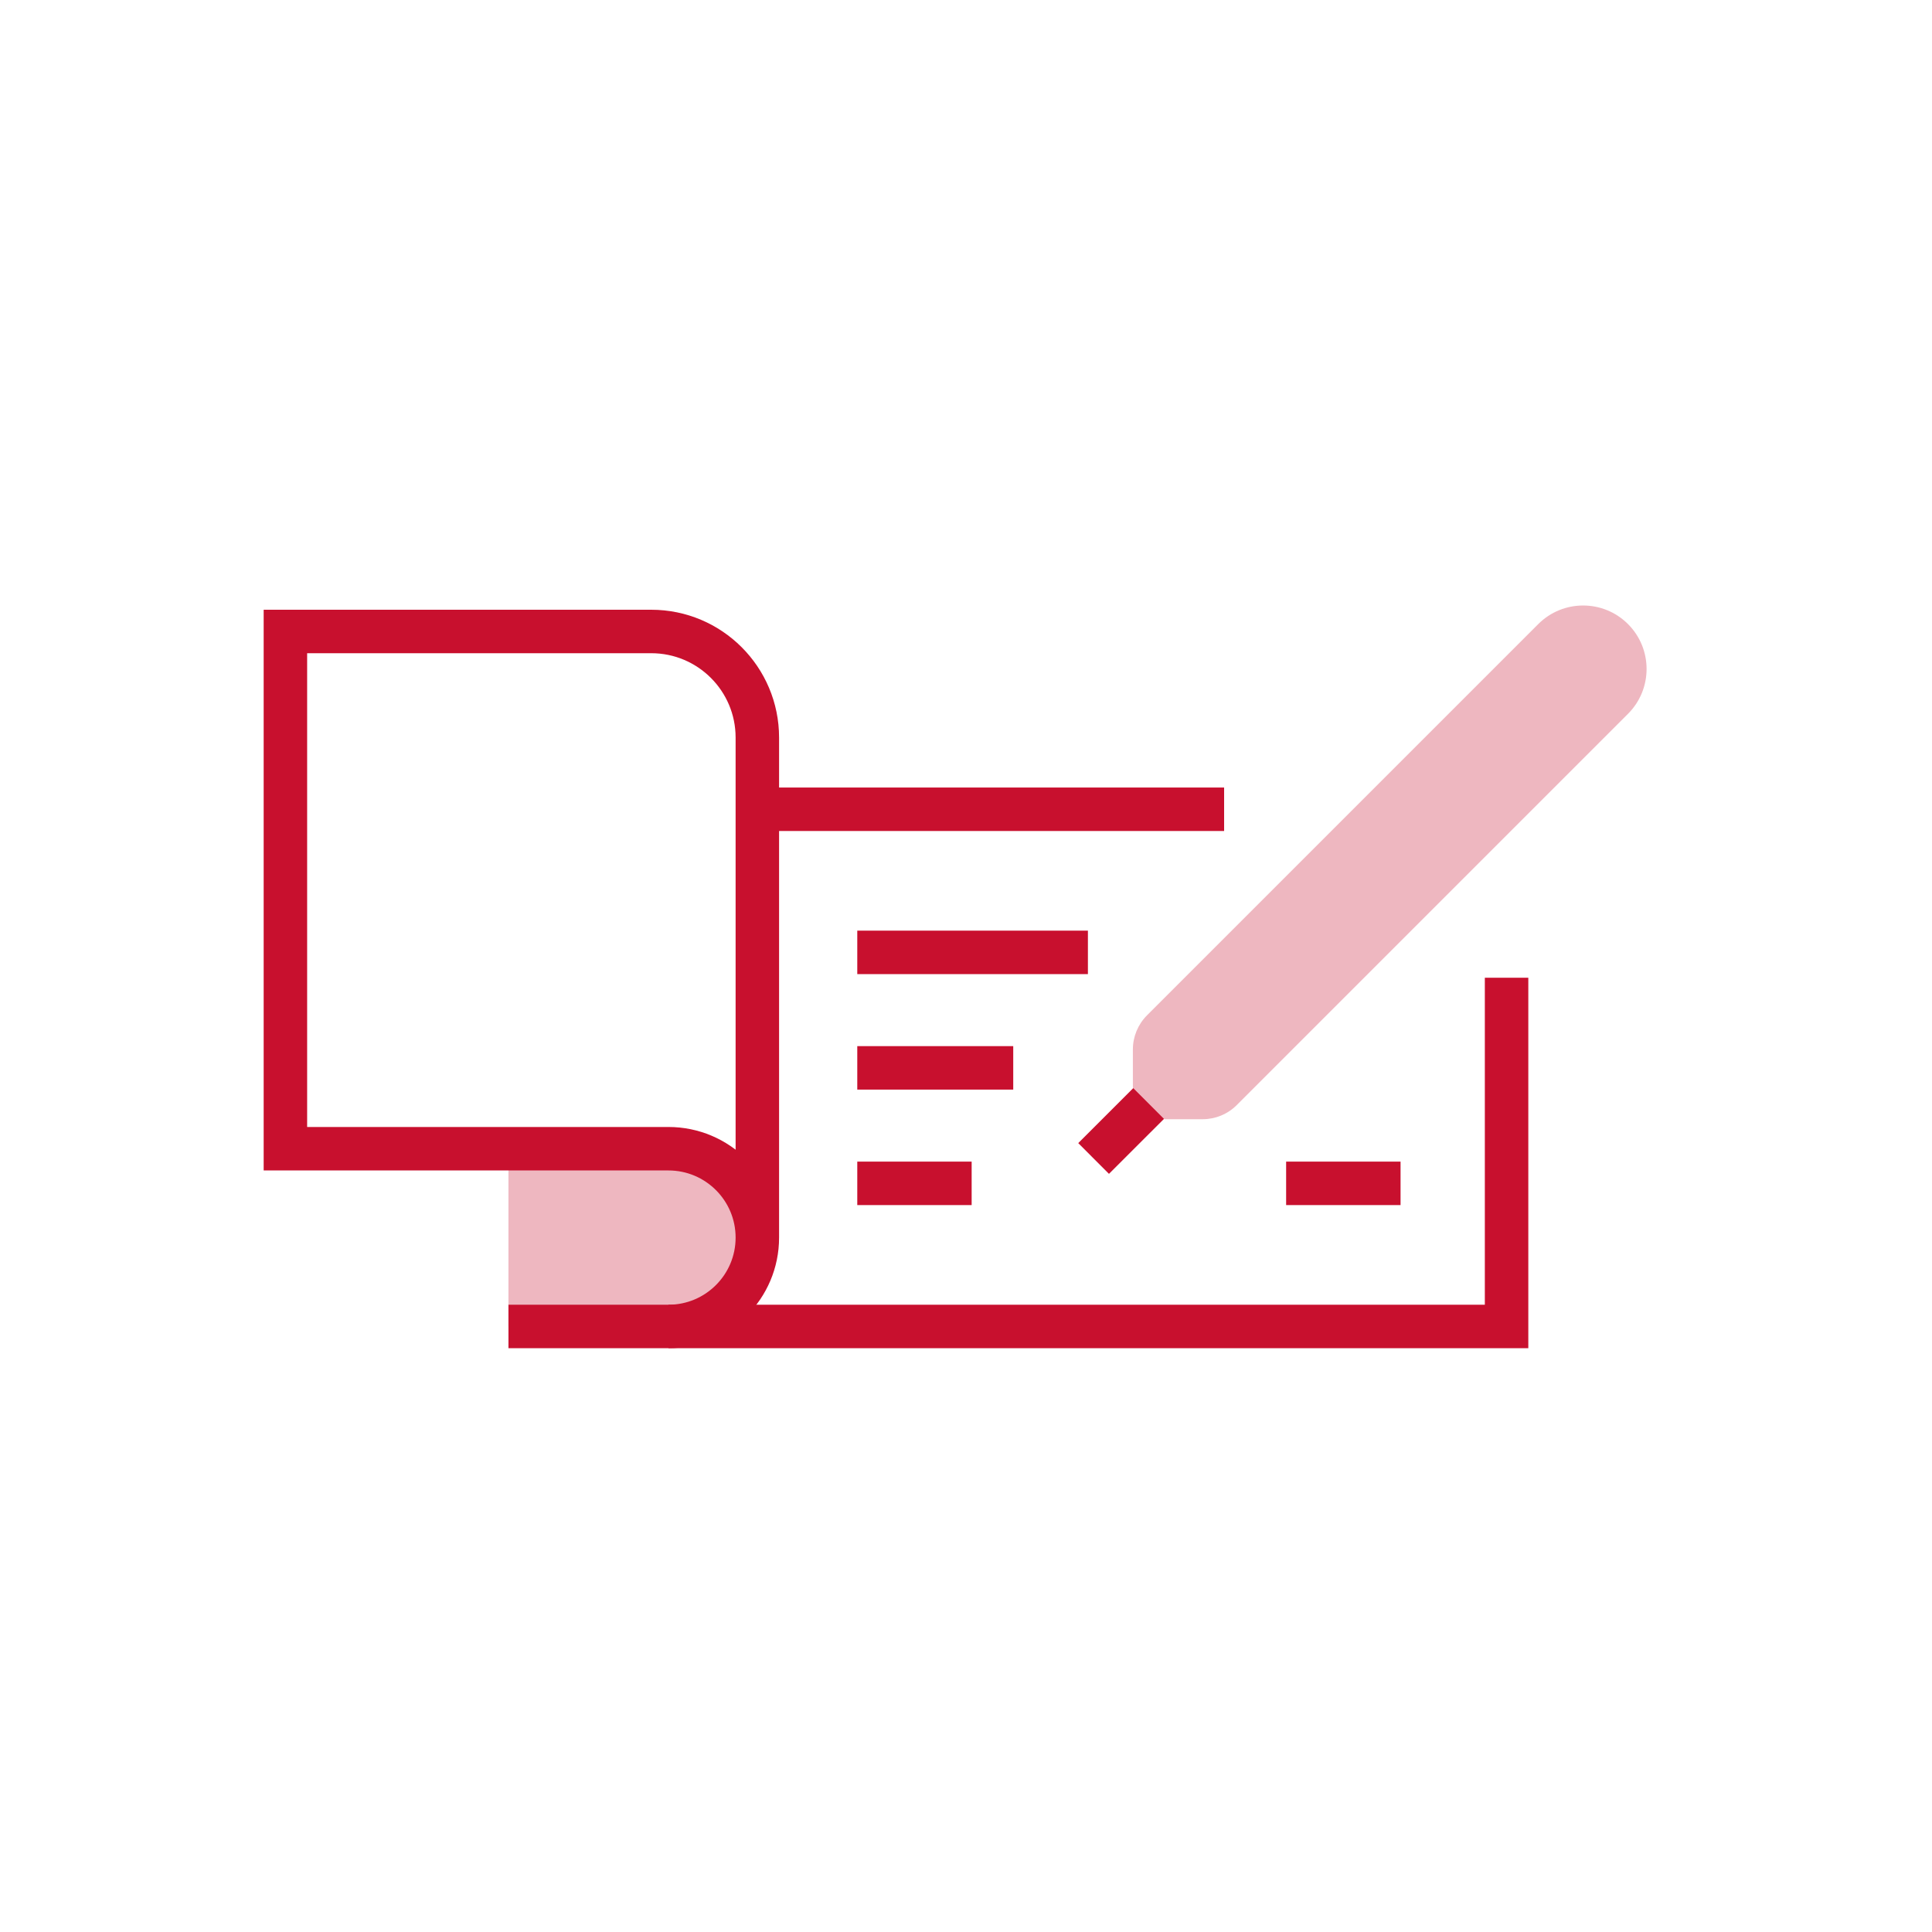
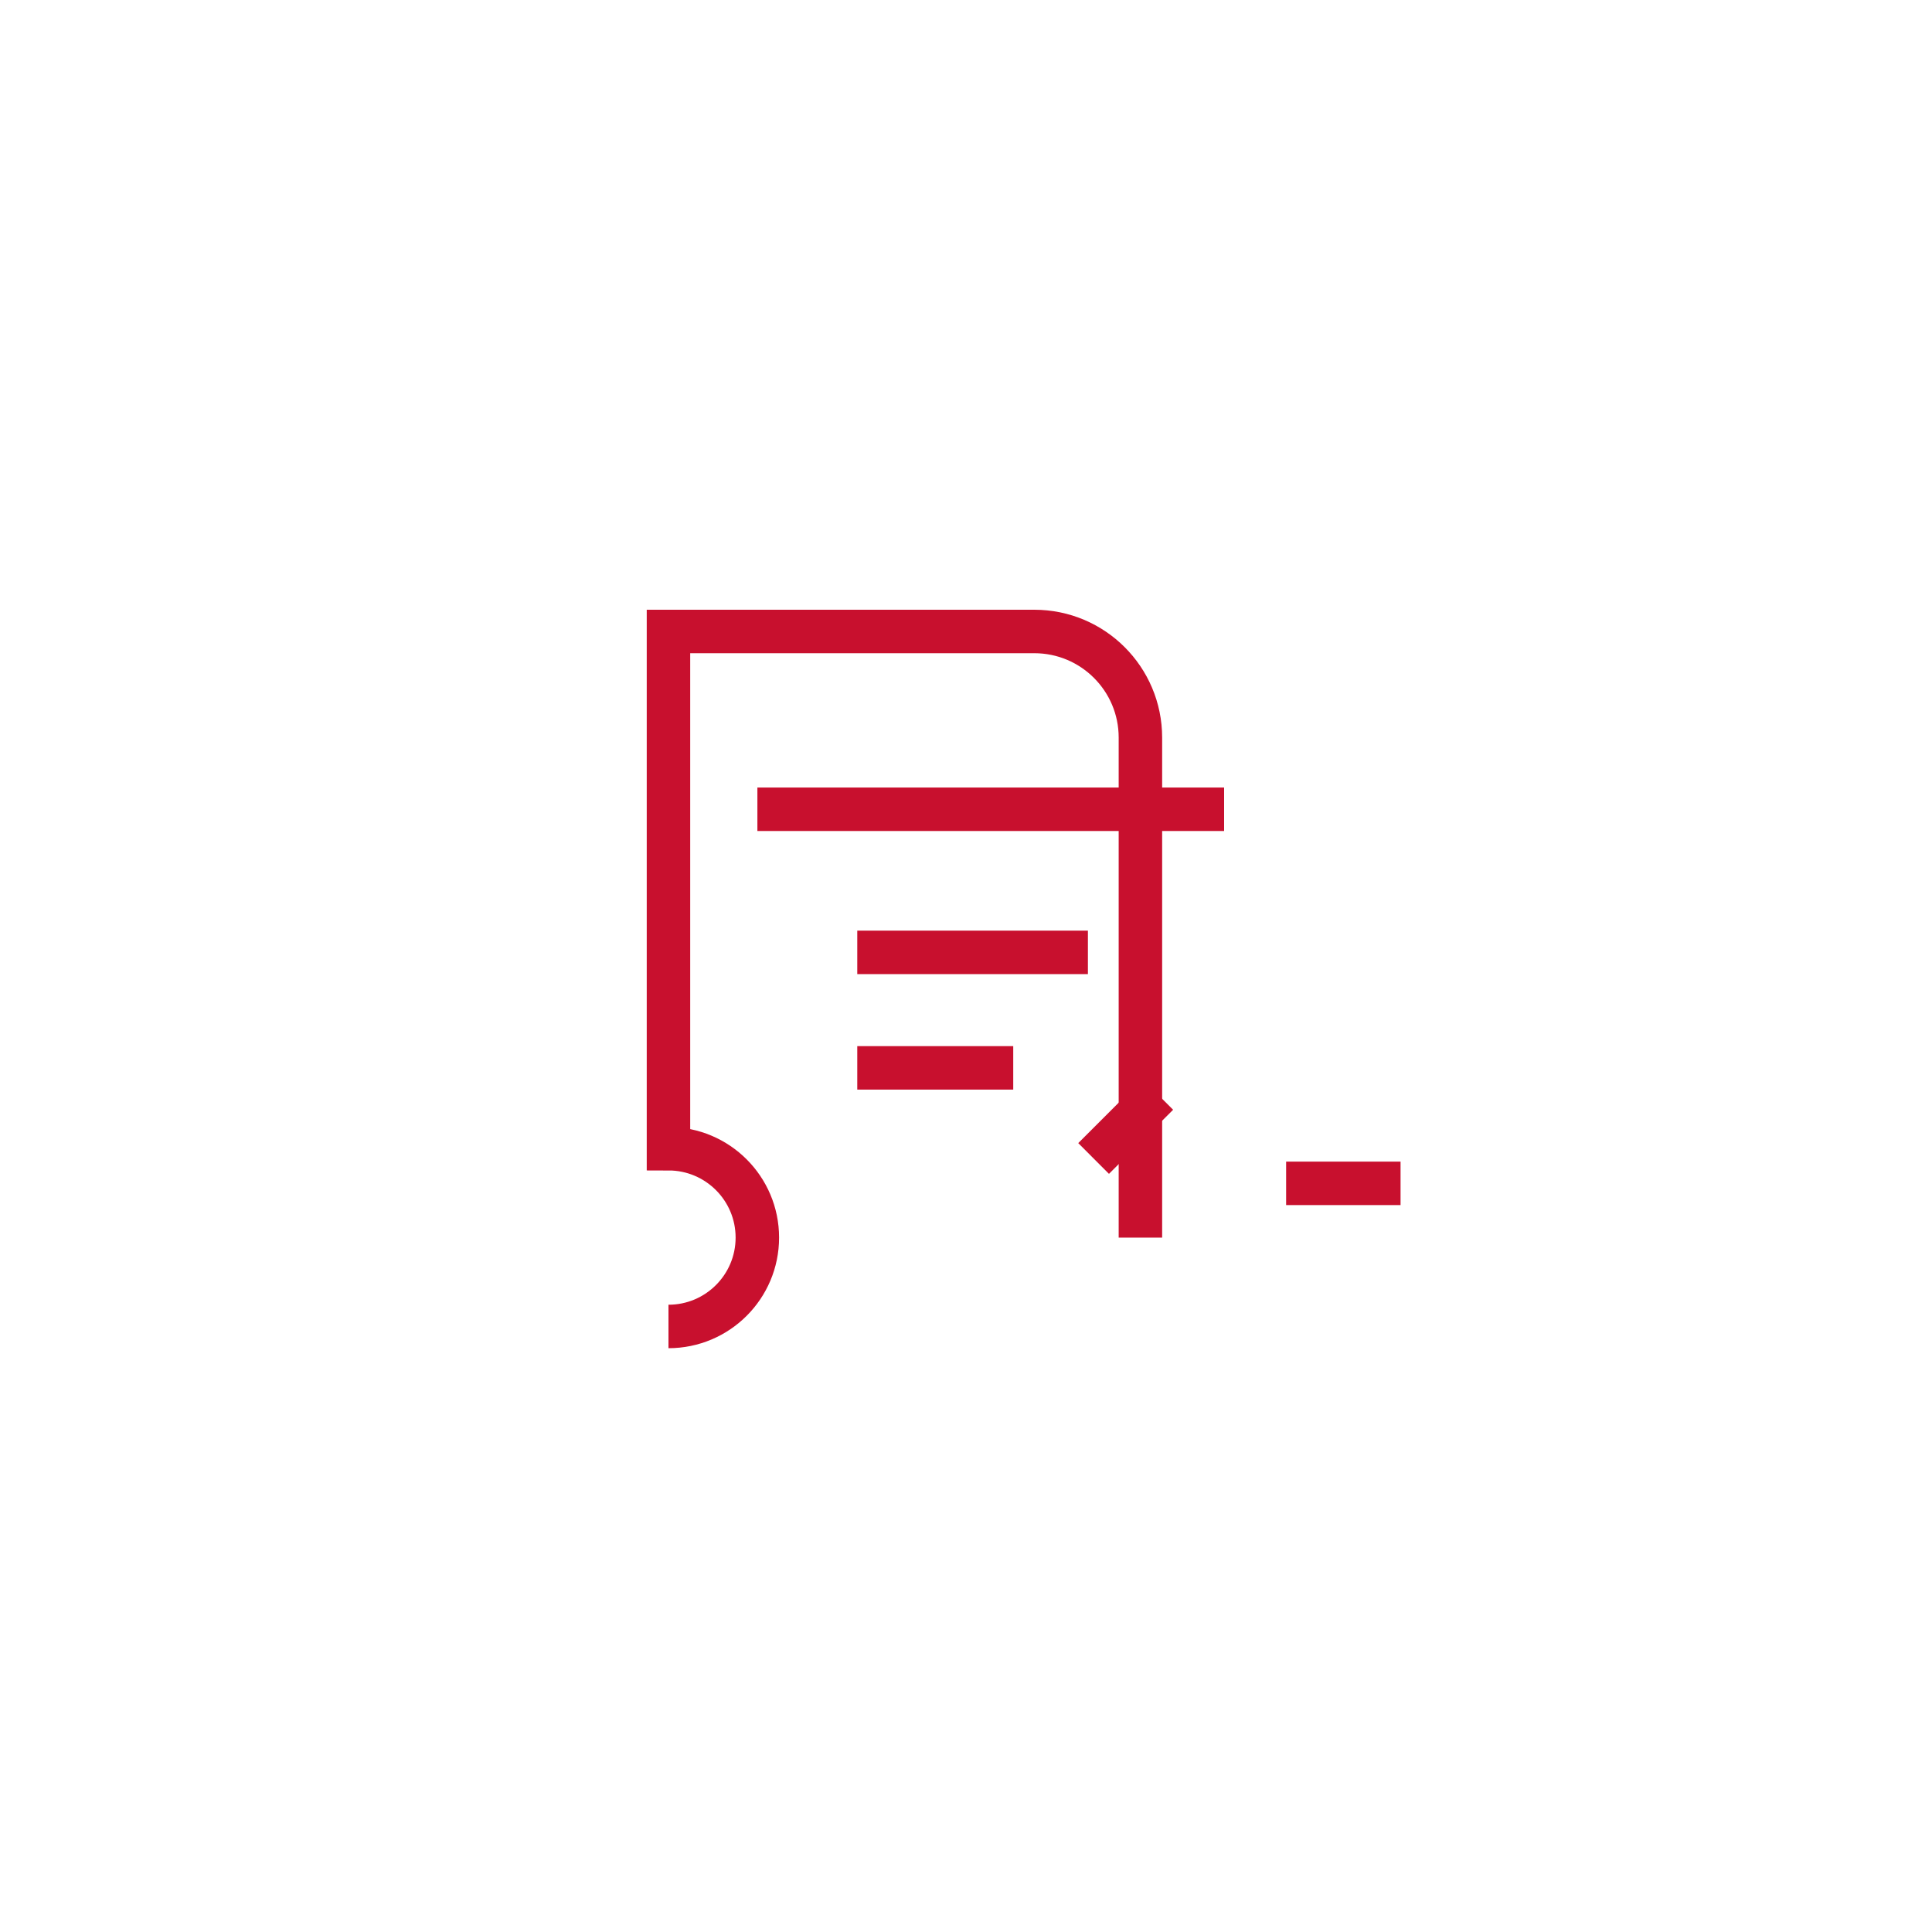
<svg xmlns="http://www.w3.org/2000/svg" id="Layer_1" data-name="Layer 1" viewBox="0 0 400 400">
  <defs>
    <style>      .cls-1 {        fill: none;        stroke: #c8102e;        stroke-miterlimit: 10;        stroke-width: 9px;      }      .cls-2 {        fill: #eeb7c0;        stroke-width: 0px;      }    </style>
  </defs>
  <line class="cls-1" x1="239.7" y1="226.58" x2="226.42" y2="239.85" />
-   <path class="cls-2" d="M105.27,237.83h33.13c10.16,0,18.4,8.25,18.4,18.4h0c0,10.16-8.25,18.4-18.4,18.4h-33.13v-36.81h0Z" />
-   <polyline class="cls-1" points="311.92 202.43 311.92 274.63 105.27 274.63 105.27 274.63" />
  <line class="cls-1" x1="156.81" y1="167.55" x2="253.44" y2="167.55" />
-   <path class="cls-1" d="M138.4,274.63c10.16,0,18.4-8.24,18.4-18.4h0c0-10.16-8.24-18.4-18.4-18.4H59.09v-107.09h75.74c12.14,0,21.97,9.84,21.97,21.97v103.52" />
+   <path class="cls-1" d="M138.4,274.63c10.16,0,18.4-8.24,18.4-18.4h0c0-10.16-8.24-18.4-18.4-18.4v-107.09h75.74c12.14,0,21.97,9.84,21.97,21.97v103.52" />
  <g>
    <line class="cls-1" x1="177.49" y1="197.18" x2="225.24" y2="197.18" />
    <line class="cls-1" x1="177.49" y1="221.09" x2="209.78" y2="221.09" />
-     <line class="cls-1" x1="177.49" y1="245" x2="201.17" y2="245" />
    <line class="cls-1" x1="266.28" y1="245" x2="289.97" y2="245" />
  </g>
-   <path class="cls-2" d="M337.06,129.21c-5.13-5.13-13.45-5.13-18.58,0l-81,81c-1.88,1.88-2.93,4.42-2.93,7.07v7.93l6.51,6.51h7.93c2.65,0,5.2-1.05,7.07-2.93l81-81c5.13-5.13,5.13-13.45,0-18.58Z" />
</svg>